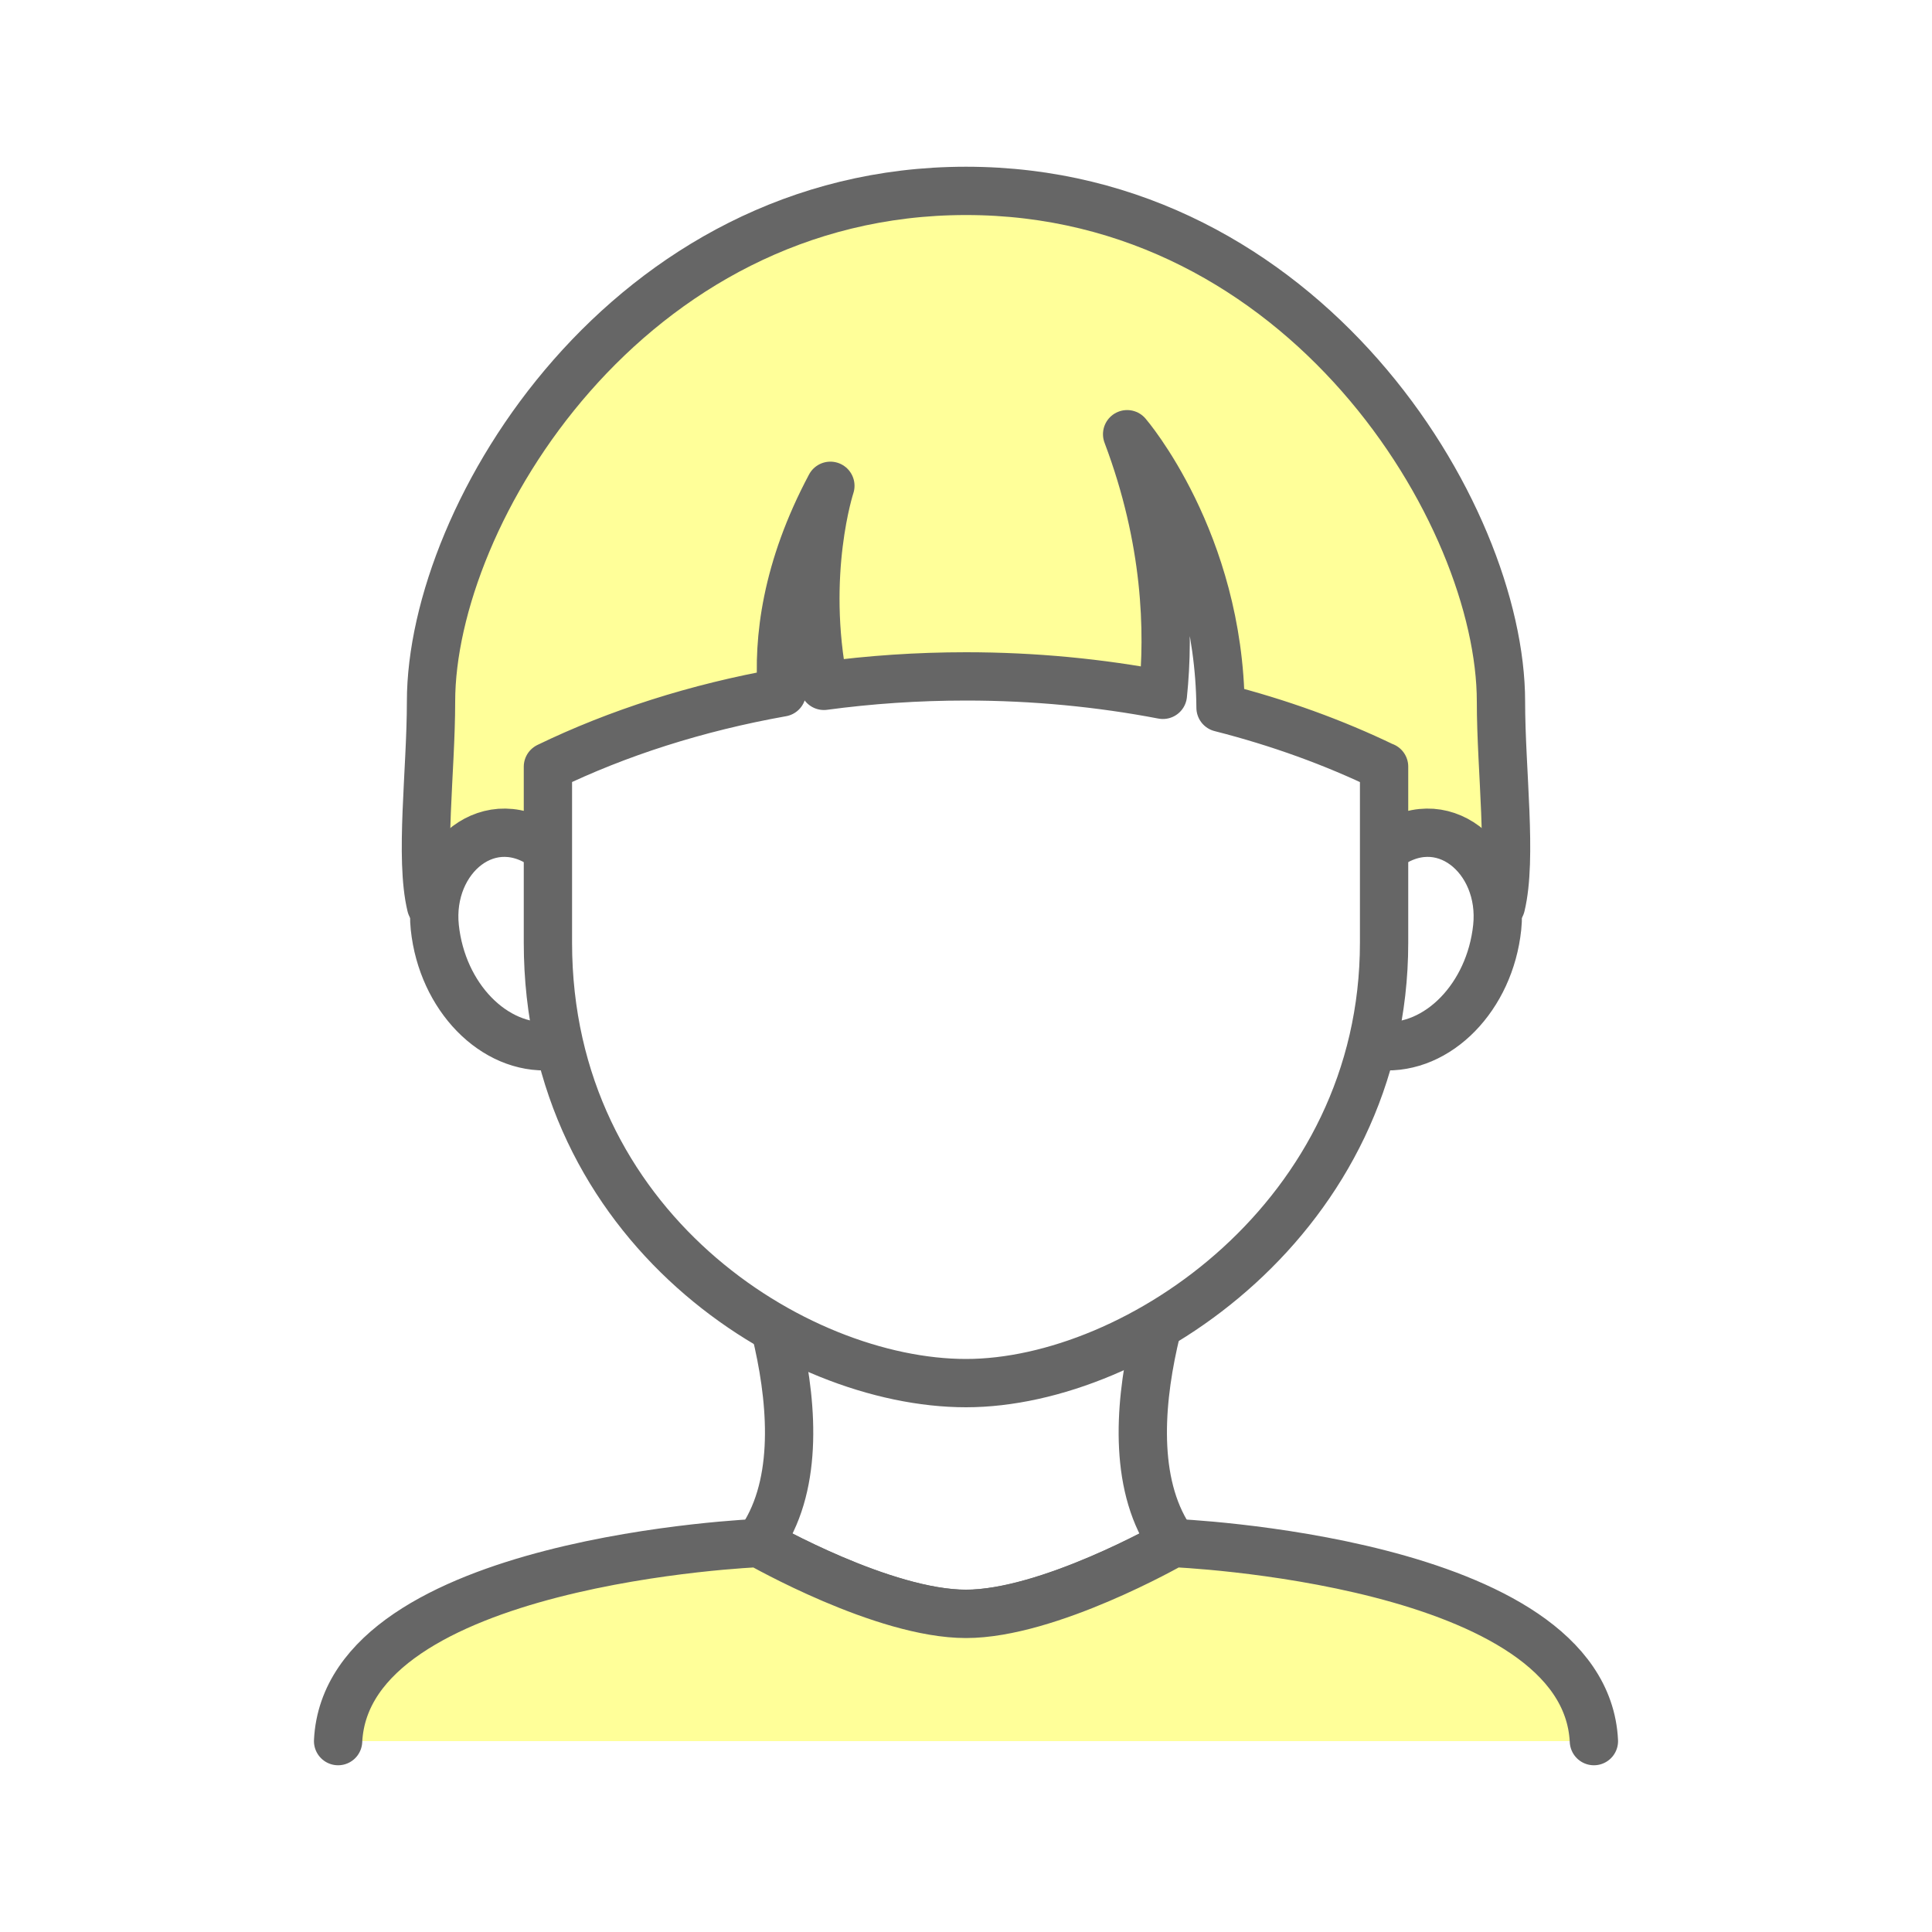
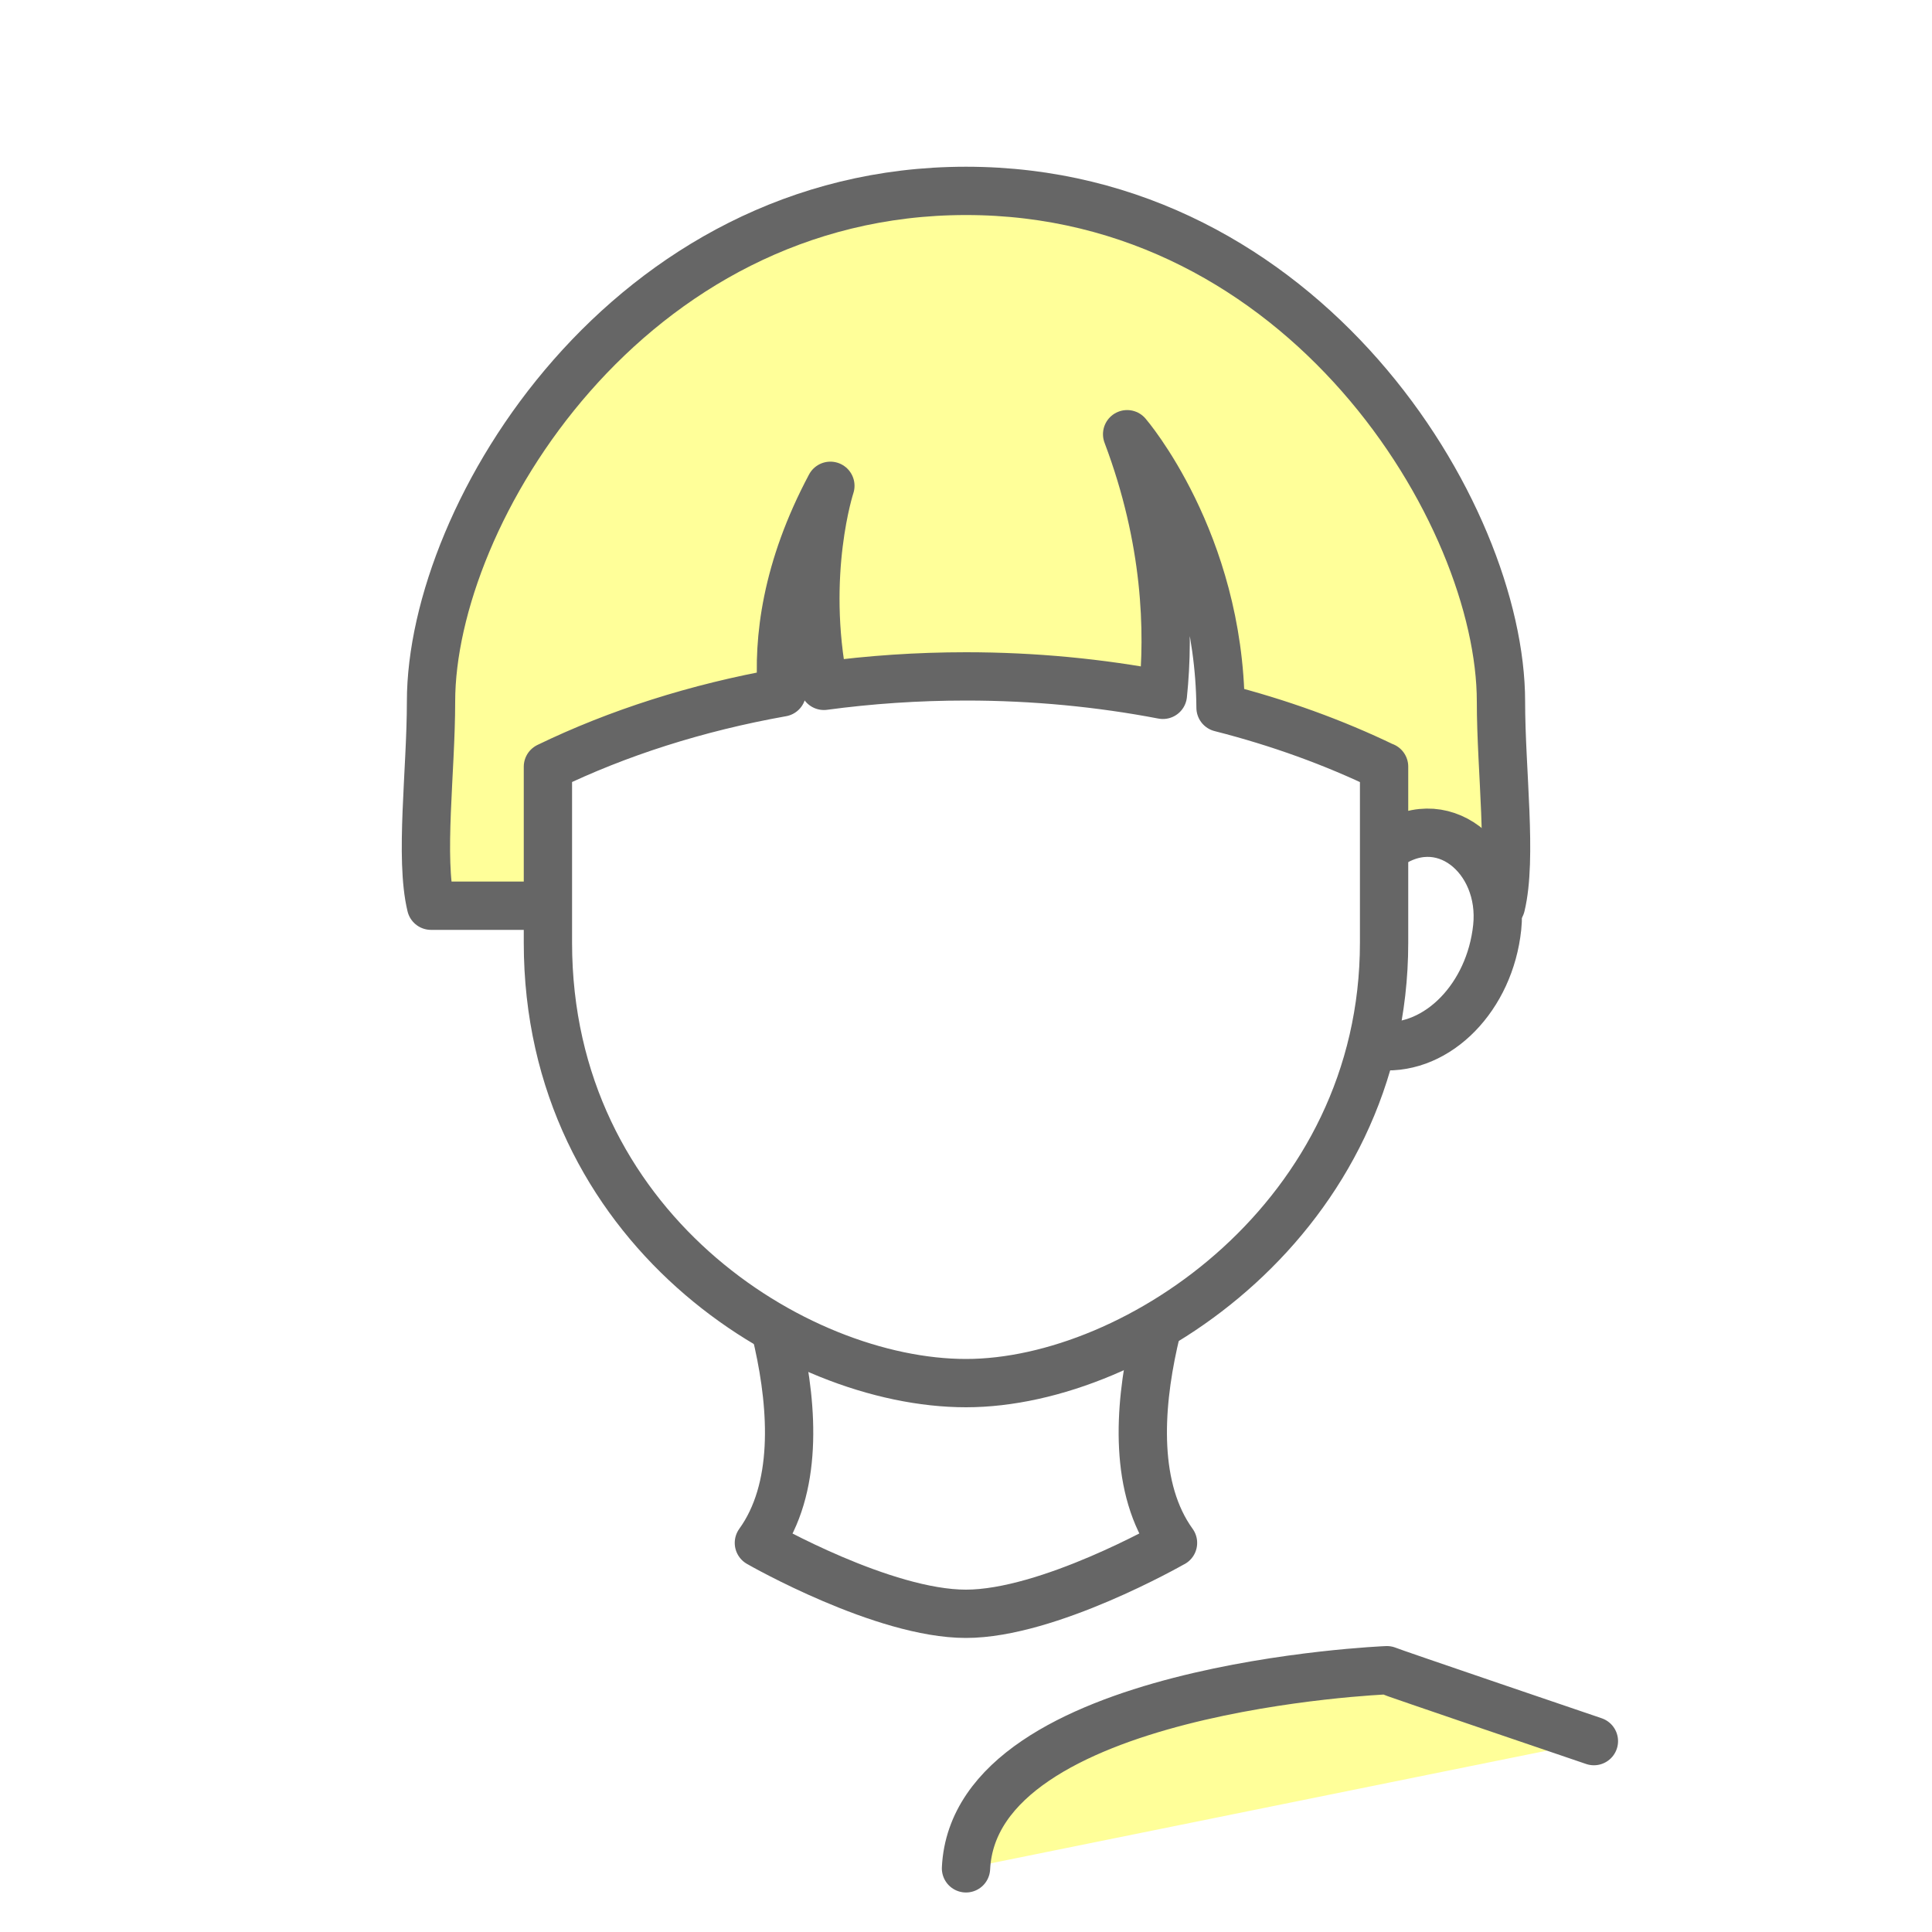
<svg xmlns="http://www.w3.org/2000/svg" viewBox="0 0 200 200">
  <defs>
    <style>
      .cls-1, .cls-2 {
        fill: #fff;
      }

      .cls-1, .cls-3 {
        stroke: #666;
        stroke-linecap: round;
        stroke-linejoin: round;
        stroke-width: 5px;
      }

      .cls-2 {
        stroke-width: 0px;
      }

      .cls-3 {
        fill: #ff9;
      }
    </style>
  </defs>
  <g id="blue">
-     <rect class="cls-2" width="200" height="200" />
-   </g>
+     </g>
  <g id="white">
    <g>
      <path class="cls-3" d="M155.38,93.76c1.19-4.93,0-13.95,0-21.13,0-19.48-20.38-52.87-55.38-52.87-35,0-55.38,33.39-55.38,52.87,0,7.18-1.19,16.2,0,21.13h110.76Z" />
-       <path class="cls-1" d="M56.72,87.91c-5.89-4.64-12.47.89-11.71,8.09.76,7.2,6.13,12.71,11.99,12.29.25-.02.51-.05.75-.09" />
      <path class="cls-1" d="M143.28,87.91c5.89-4.64,12.47.89,11.71,8.09-.76,7.2-6.13,12.71-11.99,12.29-.25-.02-.51-.05-.75-.09" />
      <g>
        <path class="cls-1" d="M121.43,159.72c-8.07-11.18,2.02-33.04,2.02-33.04h-46.91s10.09,21.86,2.02,33.04c.27.16,12.89,7.34,21.43,7.34s21.16-7.19,21.43-7.34Z" />
-         <path class="cls-3" d="M165,180.24c-.91-18.8-43.57-20.51-43.57-20.51,0,0,0,0,0,0-.27.16-12.89,7.34-21.43,7.34s-21.16-7.19-21.43-7.34c0,0,0,0,0,0,0,0-42.66,1.71-43.57,20.51" />
+         <path class="cls-3" d="M165,180.24s-21.16-7.19-21.43-7.34c0,0,0,0,0,0,0,0-42.66,1.71-43.57,20.51" />
      </g>
      <path class="cls-1" d="M143.27,79.37c-5.17-2.5-10.86-4.57-16.92-6.11-.14-17.25-9.67-28.31-9.67-28.31,4.13,10.93,4.38,20.44,3.7,26.98-6.47-1.24-13.31-1.91-20.38-1.91-5.04,0-9.96.34-14.71.98-2.32-11.66.67-20.71.67-20.71-4.59,8.61-5.45,15.95-5.02,21.39-8.83,1.57-17.02,4.2-24.22,7.69v18.21c0,29.43,25.59,45.6,43.28,45.6,17.69,0,43.28-17.27,43.28-45.6v-18.22Z" />
    </g>
  </g>
</svg>